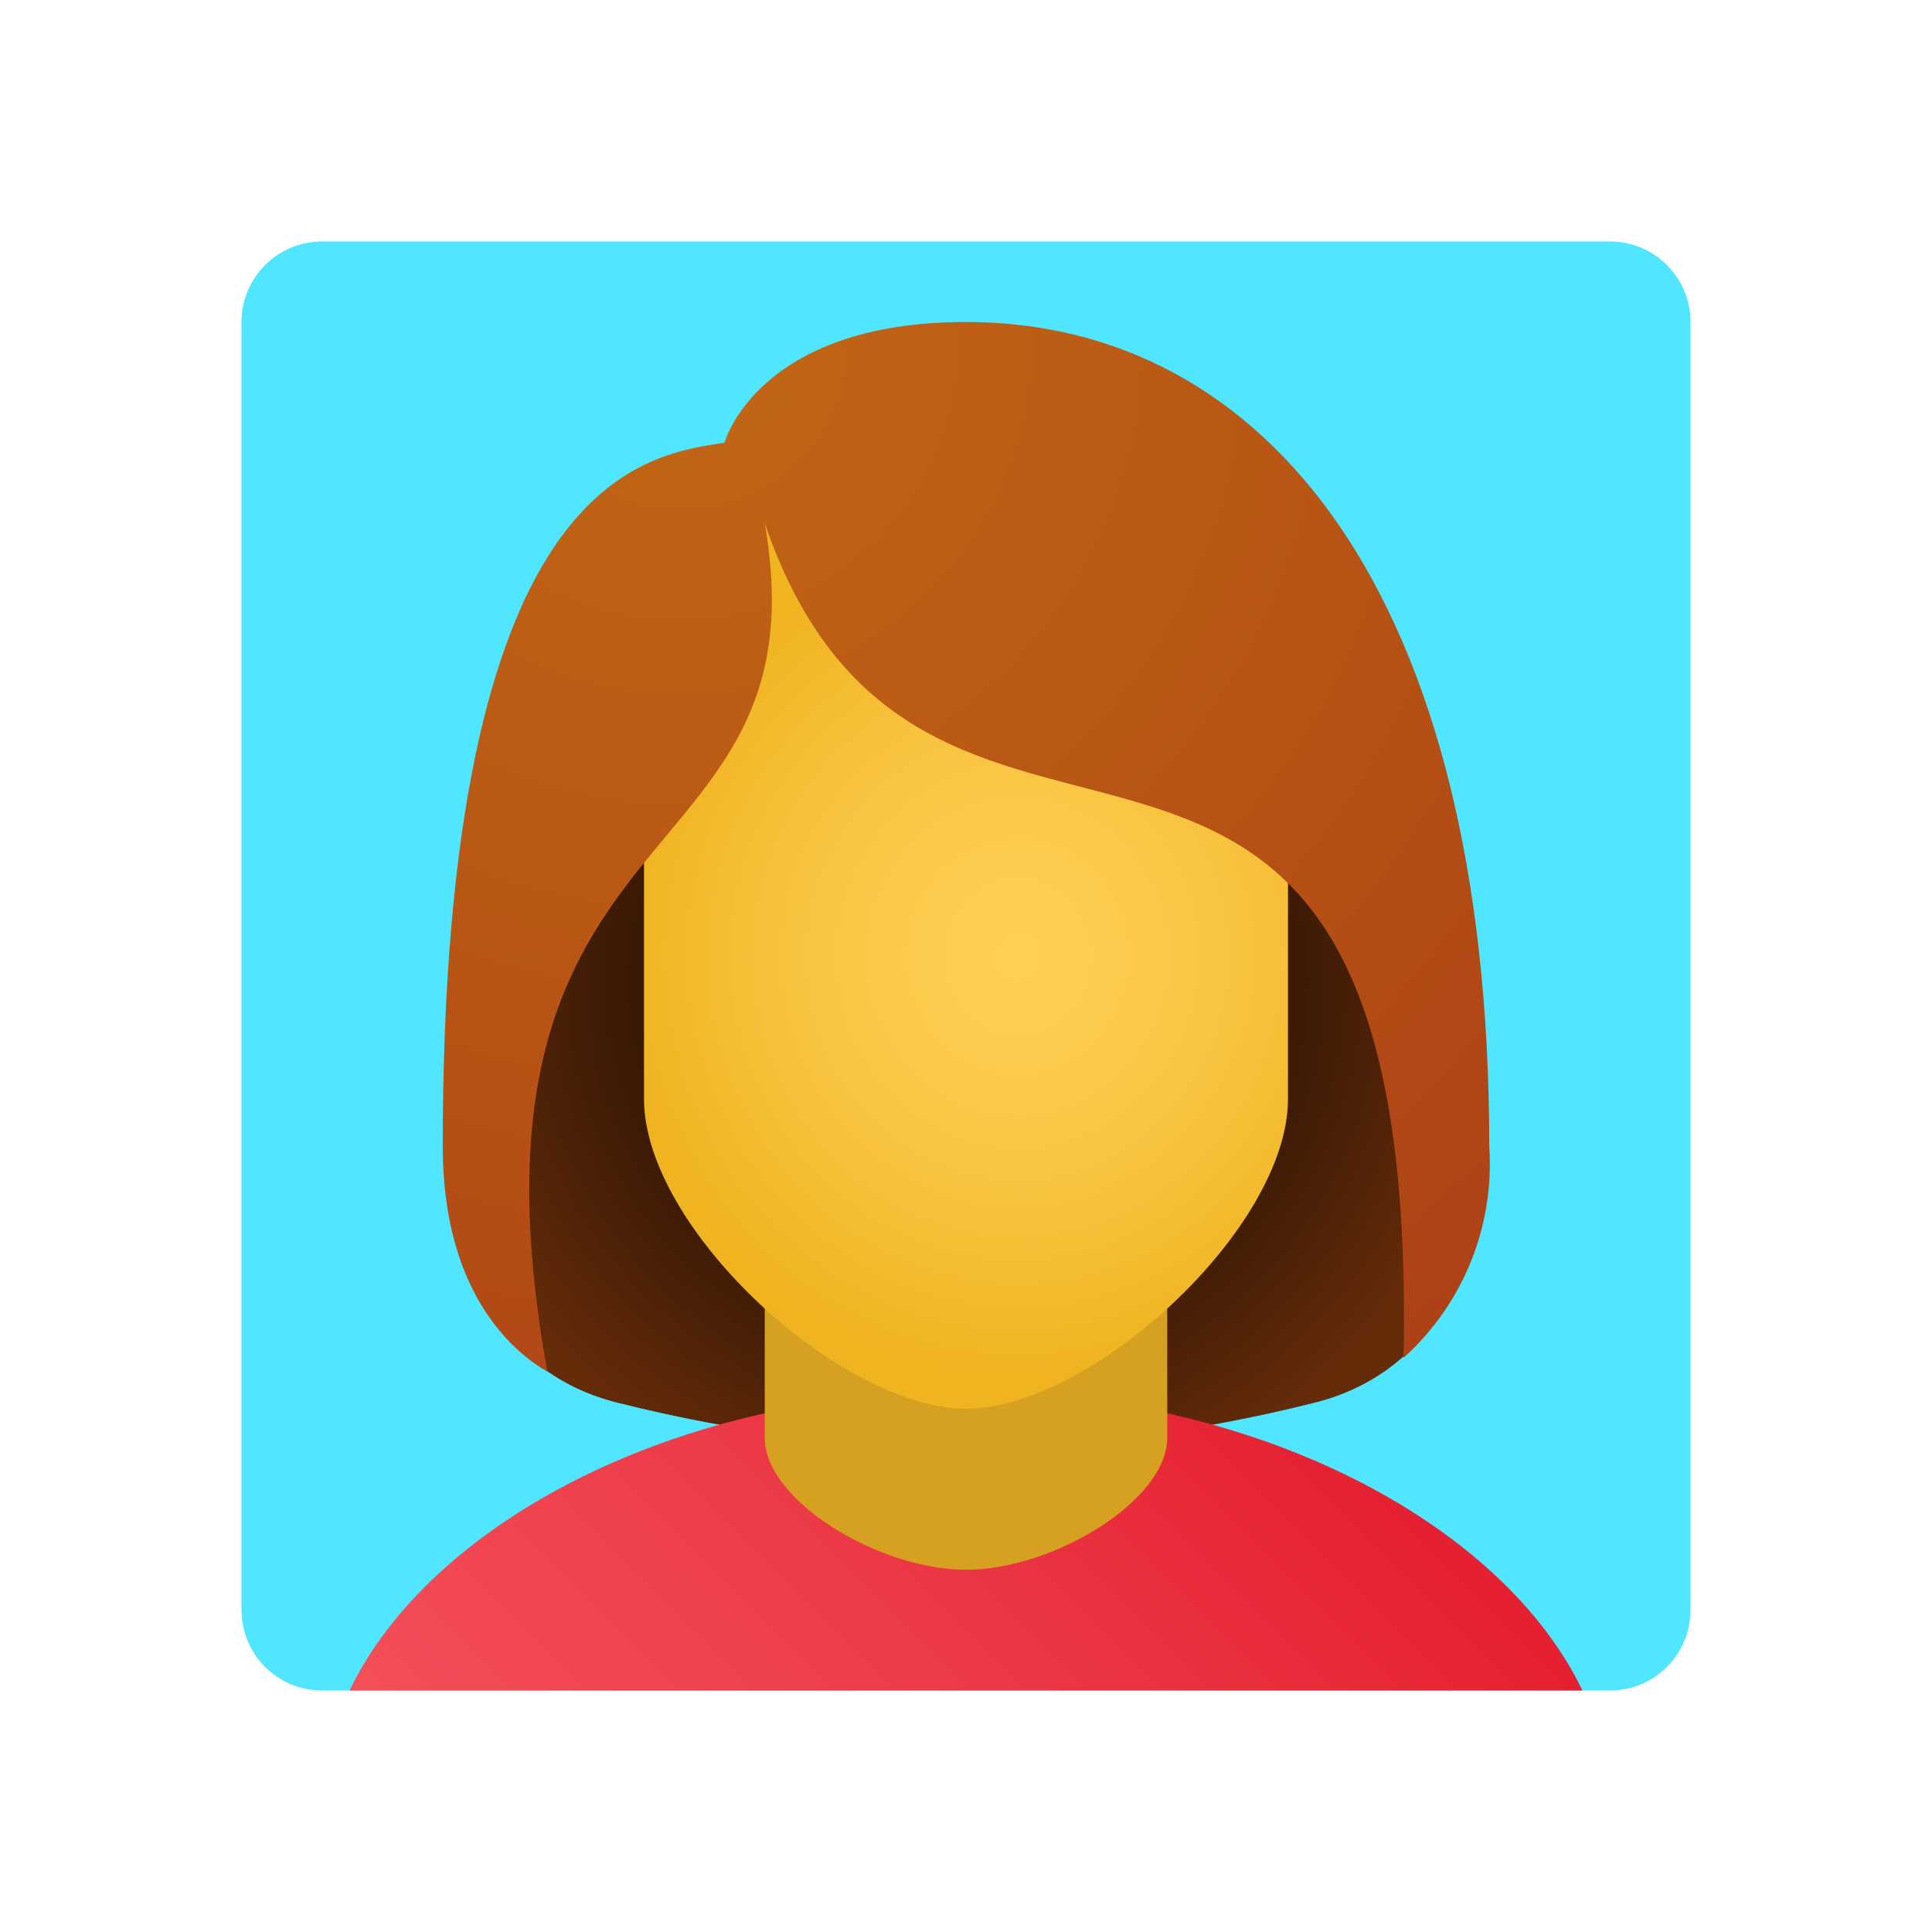
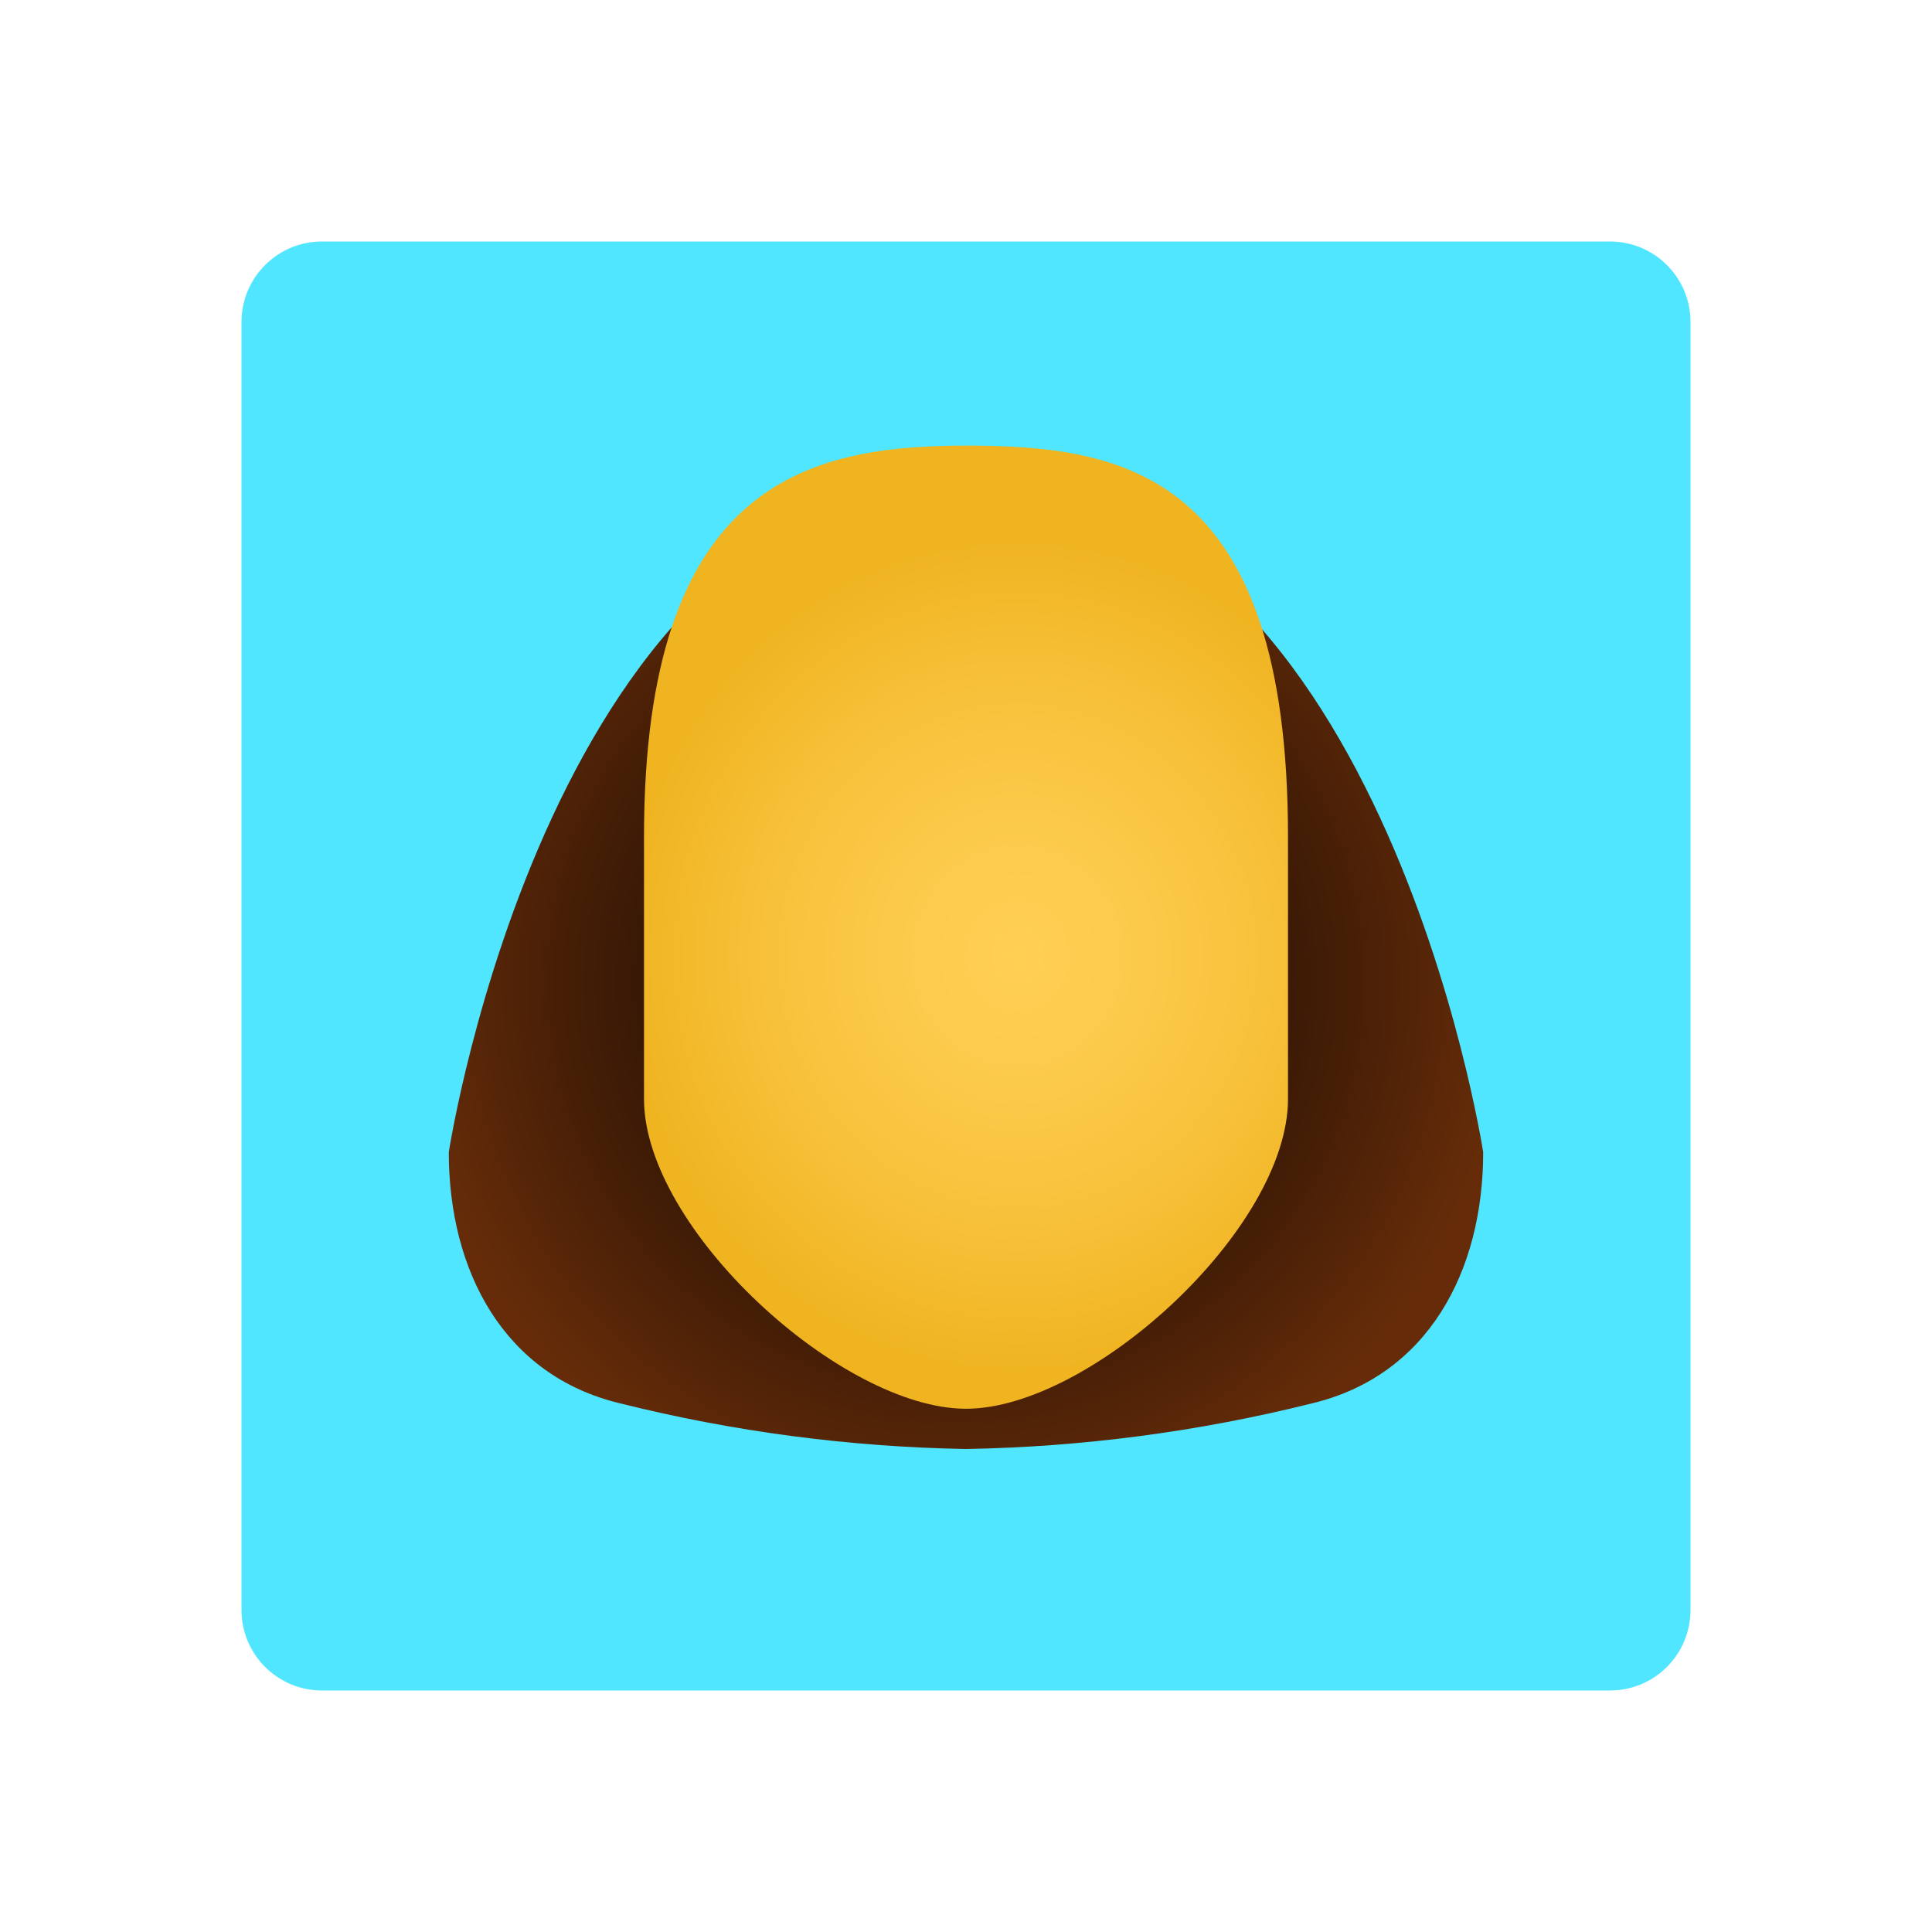
<svg xmlns="http://www.w3.org/2000/svg" viewBox="0 0 48 48" width="240" height="240">
  <path fill="#50e6ff" d="M40,42H8c-1.105,0-2-0.895-2-2V8c0-1.105,0.895-2,2-2h32c1.105,0,2,0.895,2,2v32 C42,41.105,41.105,42,40,42z" />
  <radialGradient id="BSIPOEt2hGIIMJ~1E6D7wa" cx="23.754" cy="-2360.405" r="13.71" gradientTransform="matrix(1 0 0 -1 0 -2336)" gradientUnits="userSpaceOnUse">
    <stop offset=".376" stop-color="#261103" />
    <stop offset=".68" stop-color="#431d06" />
    <stop offset="1" stop-color="#662c09" />
  </radialGradient>
  <path fill="url(#BSIPOEt2hGIIMJ~1E6D7wa)" d="M24,12c-10.296,0-12.85,16.625-12.85,16.625c0,2.96,1.375,5.553,4.253,6.24 C18.216,35.569,21.101,35.949,24,36c2.899-0.051,5.783-0.431,8.596-1.134c2.879-0.687,4.253-3.281,4.253-6.24 C36.85,28.625,34.296,12,24,12z" />
  <linearGradient id="BSIPOEt2hGIIMJ~1E6D7wb" x1="16.166" x2="31.717" y1="49.481" y2="33.931" gradientUnits="userSpaceOnUse">
    <stop offset="0" stop-color="#f44f5a" />
    <stop offset=".443" stop-color="#ee3d4a" />
    <stop offset="1" stop-color="#e52030" />
  </linearGradient>
-   <path fill="url(#BSIPOEt2hGIIMJ~1E6D7wb)" d="M39.315,42c-1.984-4.135-8.087-7.429-15.315-7.429S10.669,37.865,8.685,42H39.315z" />
-   <path fill="#d6a121" d="M29,35.725C29,37.278,26.17,39,24,39s-5-1.722-5-3.275c0-2.159,0-5.76,0-5.76h10 C29,29.965,29,33.566,29,35.725z" />
  <radialGradient id="BSIPOEt2hGIIMJ~1E6D7wc" cx="-3235.453" cy="-2419.283" r="10.72" gradientTransform="matrix(-.914 0 0 -.967 -2931.91 -2315.686)" gradientUnits="userSpaceOnUse">
    <stop offset="0" stop-color="#ffcf54" />
    <stop offset=".261" stop-color="#fdcb4d" />
    <stop offset=".639" stop-color="#f7c13a" />
    <stop offset="1" stop-color="#f0b421" />
  </radialGradient>
  <path fill="url(#BSIPOEt2hGIIMJ~1E6D7wc)" d="M24,11.071c3.948,0,8,0.693,8,9.722v6.508C32,30.526,27.101,35,24,35s-8-4.474-8-7.698 v-6.508C16,12,20.052,11.071,24,11.071z" />
  <radialGradient id="BSIPOEt2hGIIMJ~1E6D7wd" cx="16.884" cy="-2344.474" r="32.342" gradientTransform="matrix(1 0 0 -1 0 -2336)" gradientUnits="userSpaceOnUse">
    <stop offset="0" stop-color="#c26715" />
    <stop offset=".508" stop-color="#b85515" />
    <stop offset="1" stop-color="#ad3f16" />
  </radialGradient>
-   <path fill="url(#BSIPOEt2hGIIMJ~1E6D7wd)" d="M24,8c-5.188,0-6,3-6,3c-2.109,0.311-7,1-7,17.478c0,3.801,1.903,5.197,2.6,5.603 C11,19.717,20.576,22.036,19,13c4.046,11.813,16.293,0.054,15.871,20.734c1.479-1.332,2.264-3.27,2.129-5.256 C37,14.672,31.399,8,24,8z" />
</svg>